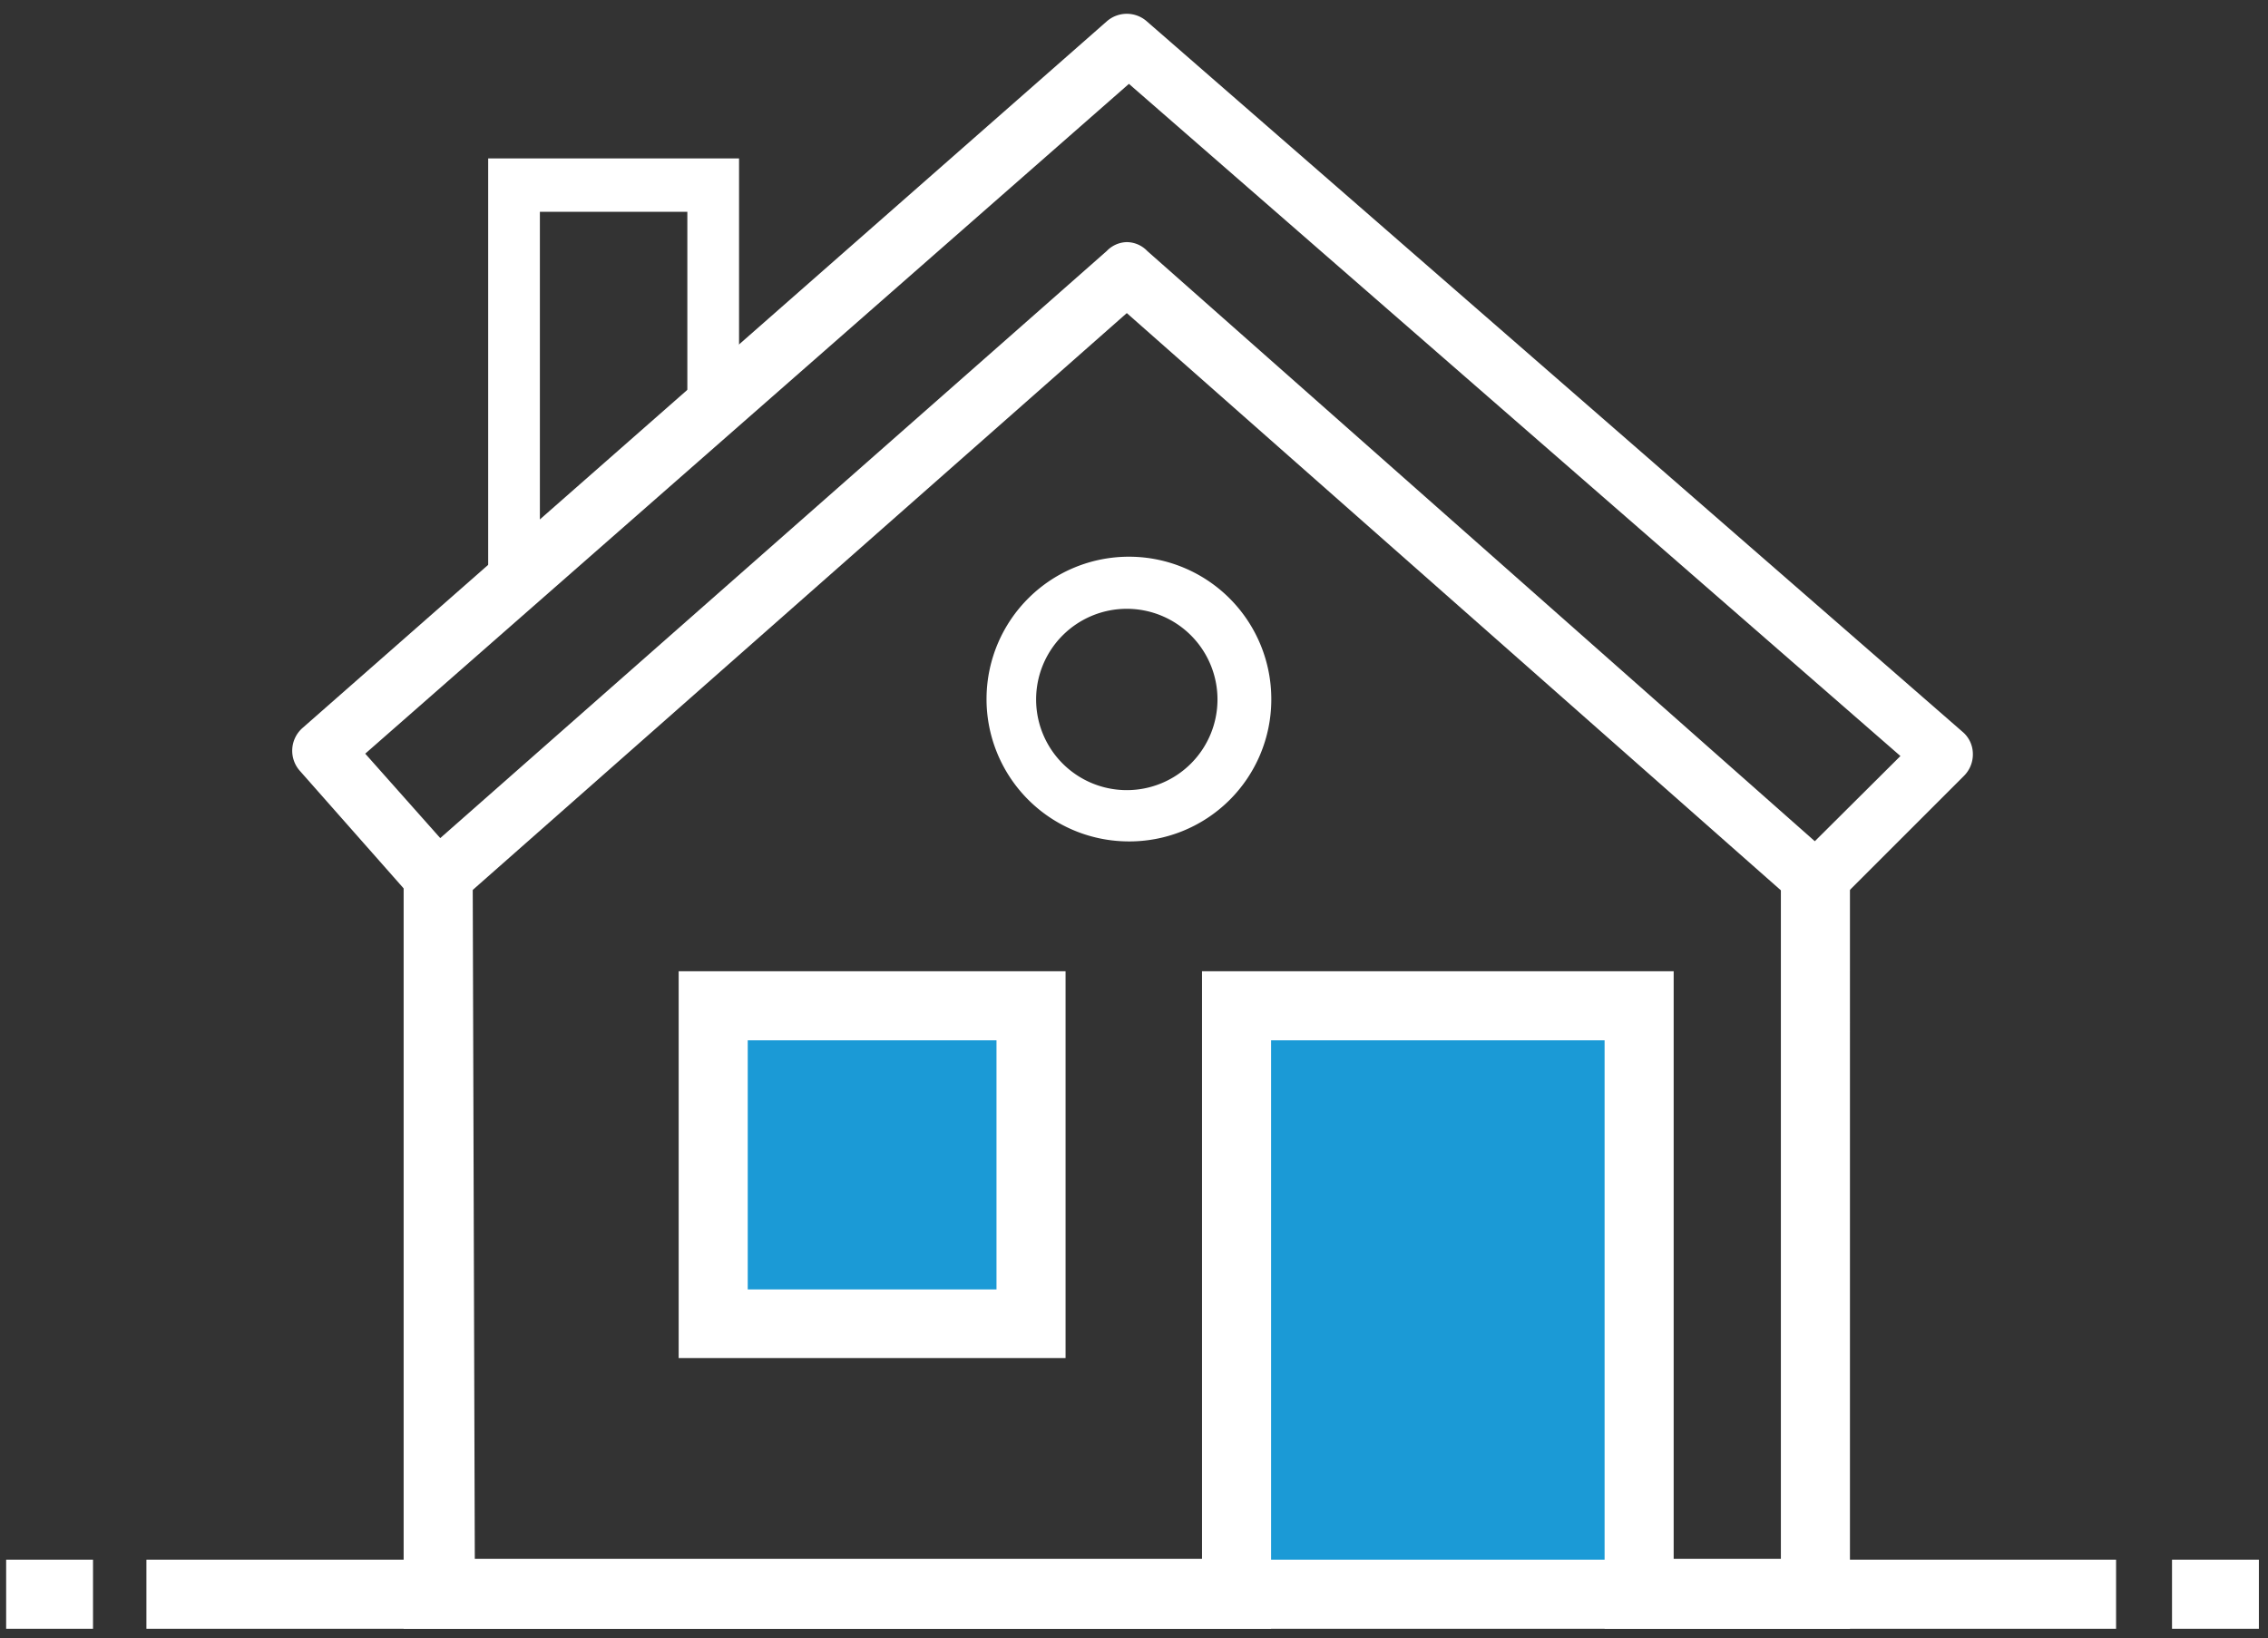
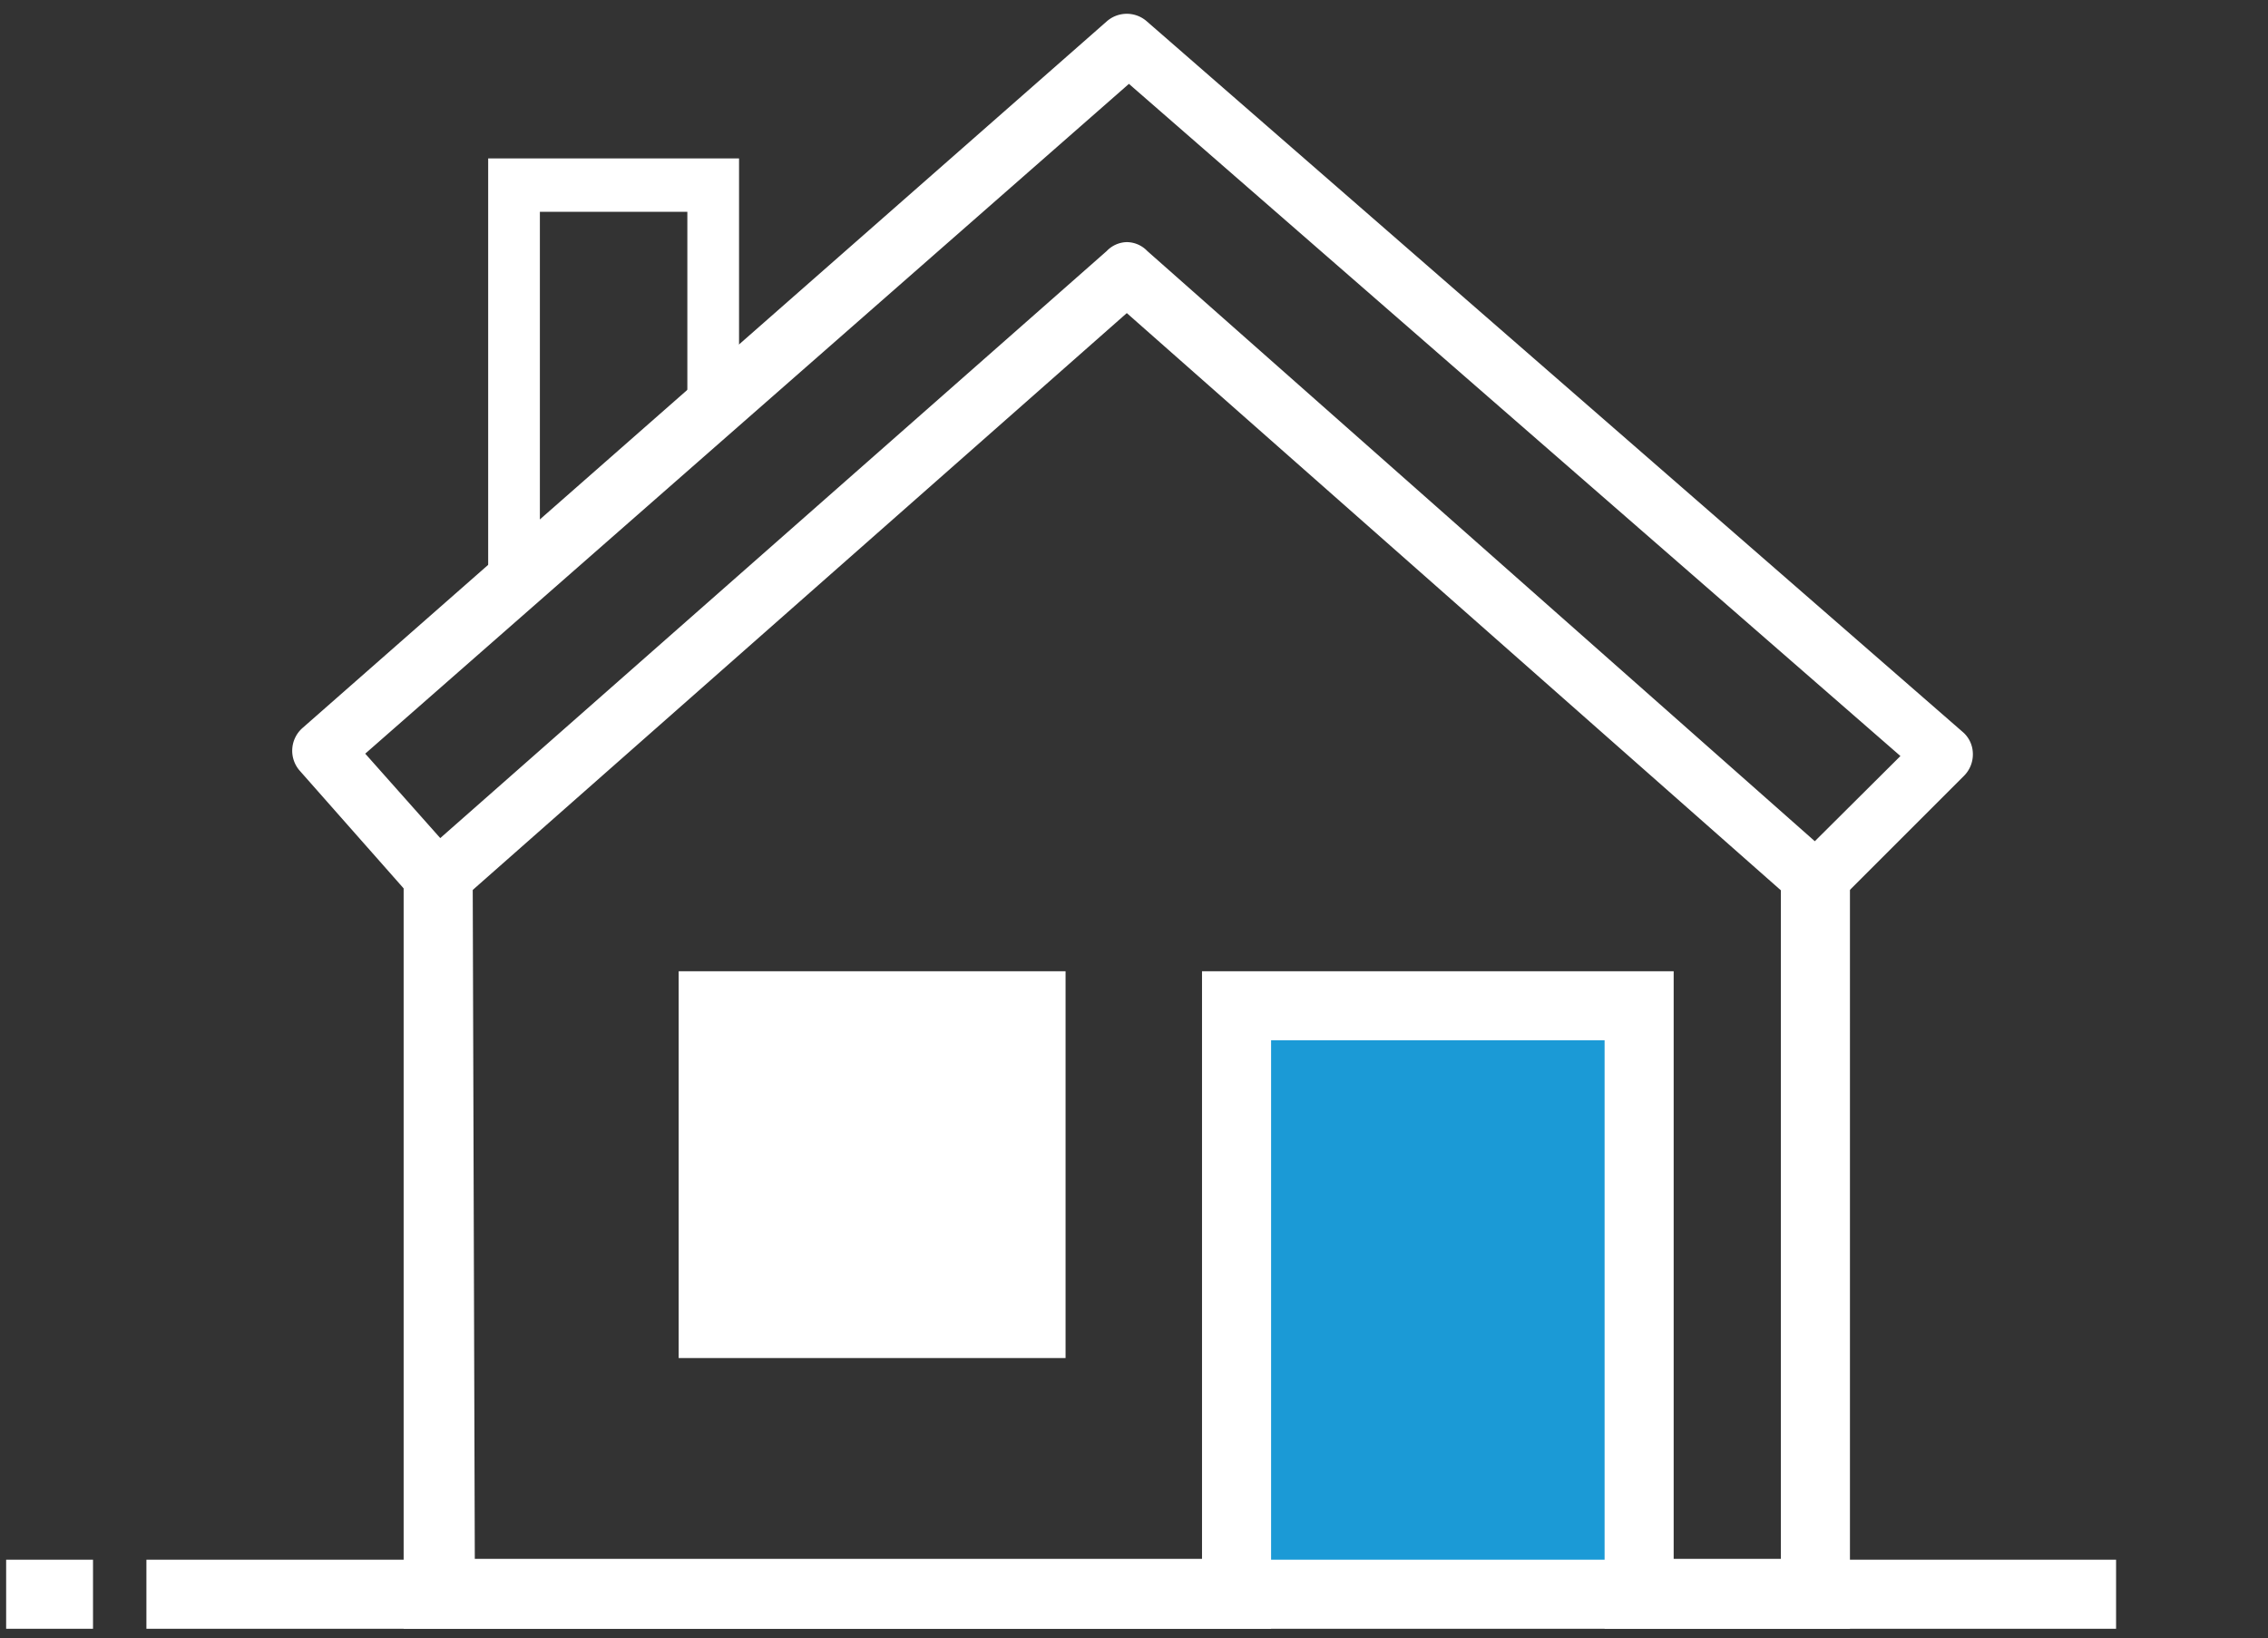
<svg xmlns="http://www.w3.org/2000/svg" id="Main_Icon" data-name="Main Icon" viewBox="0 0 53.52 38.67">
  <rect x="0" y="0" width="53.52" height="38.67" fill="#333333" stroke="none" />
  <defs>
    <style>.cls-1{fill:#1b9ad6;}.cls-2,.cls-3,.cls-4{fill:#fff;}.cls-2,.cls-3{stroke:#fff;stroke-miterlimit:10;}.cls-2{stroke-width:0.41px;}.cls-3{stroke-width:0.21px;}</style>
  </defs>
  <rect class="cls-1" x="29.32" y="23.59" width="9.47" height="14.04" />
  <rect class="cls-1" x="16.81" y="23.13" width="7.97" height="7.97" />
  <rect class="cls-2" x="3.66" y="37.02" width="46.07" height="1.22" />
-   <rect class="cls-2" x="51.46" y="37.02" width="1.64" height="1.22" />
  <rect class="cls-2" x="0.35" y="37.02" width="1.64" height="1.22" />
-   <path class="cls-2" d="M43.45,38.24H38.07V24.35H29.79V38.24H9.73l0-17.45h1.22L11,37H28.57V23.13H39.29V37h2.94l0-16.23h1.22ZM24.94,31.85H16.22V23.13h8.72Zm-7.5-1.21h6.28V24.35H17.44Z" />
+   <path class="cls-2" d="M43.45,38.24H38.07V24.35H29.79V38.24H9.73l0-17.45h1.22L11,37H28.57V23.13H39.29V37h2.94l0-16.23h1.22ZM24.94,31.85H16.22V23.13h8.72Zm-7.5-1.21h6.28H17.44Z" />
  <path class="cls-3" d="M42.86,21.4a.63.63,0,0,1-.41-.15l-15.86-14-15.87,14a.69.69,0,0,1-.44.15.59.59,0,0,1-.42-.21L7.15,18.12a.61.61,0,0,1,.06-.86L26.19.58a.61.61,0,0,1,.8,0L46.24,17.35a.58.58,0,0,1,.21.43.61.61,0,0,1-.18.46l-3,3A.61.61,0,0,1,42.86,21.4ZM26.59,5.82A.57.57,0,0,1,27,6L42.83,20,45,17.84l-18.36-16L8.47,17.78l1.91,2.15L26.19,6A.57.57,0,0,1,26.59,5.82Z" />
-   <path class="cls-4" d="M26.59,19.86A3.36,3.36,0,1,1,30,16.51,3.35,3.35,0,0,1,26.59,19.86Zm0-5.49a2.14,2.14,0,1,0,2.14,2.14A2.14,2.14,0,0,0,26.59,14.37Z" />
  <path class="cls-4" d="M11.52,15.11V3.74h5.92V9.9ZM12.74,5v7.45l3.48-3.06V5Z" />
</svg>